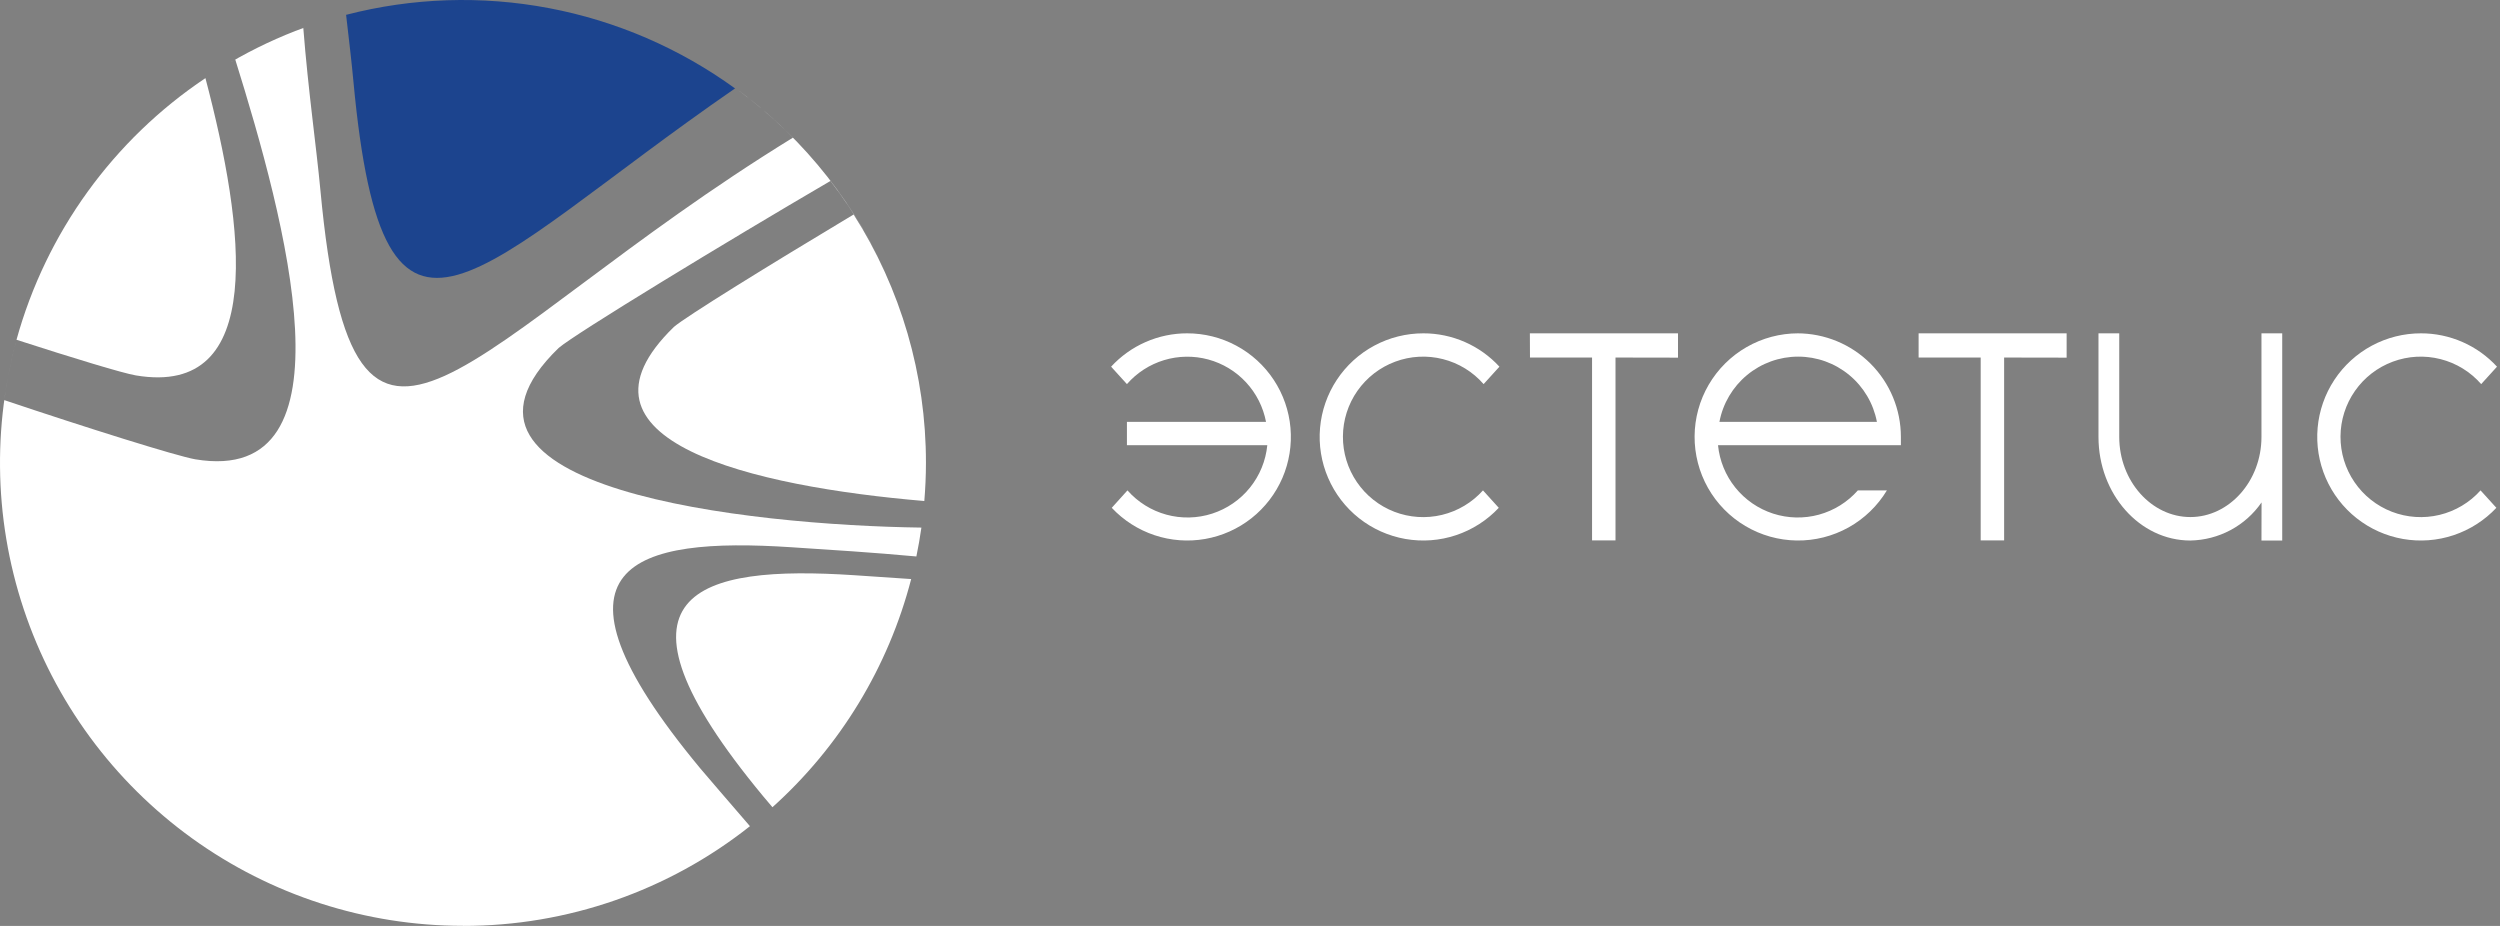
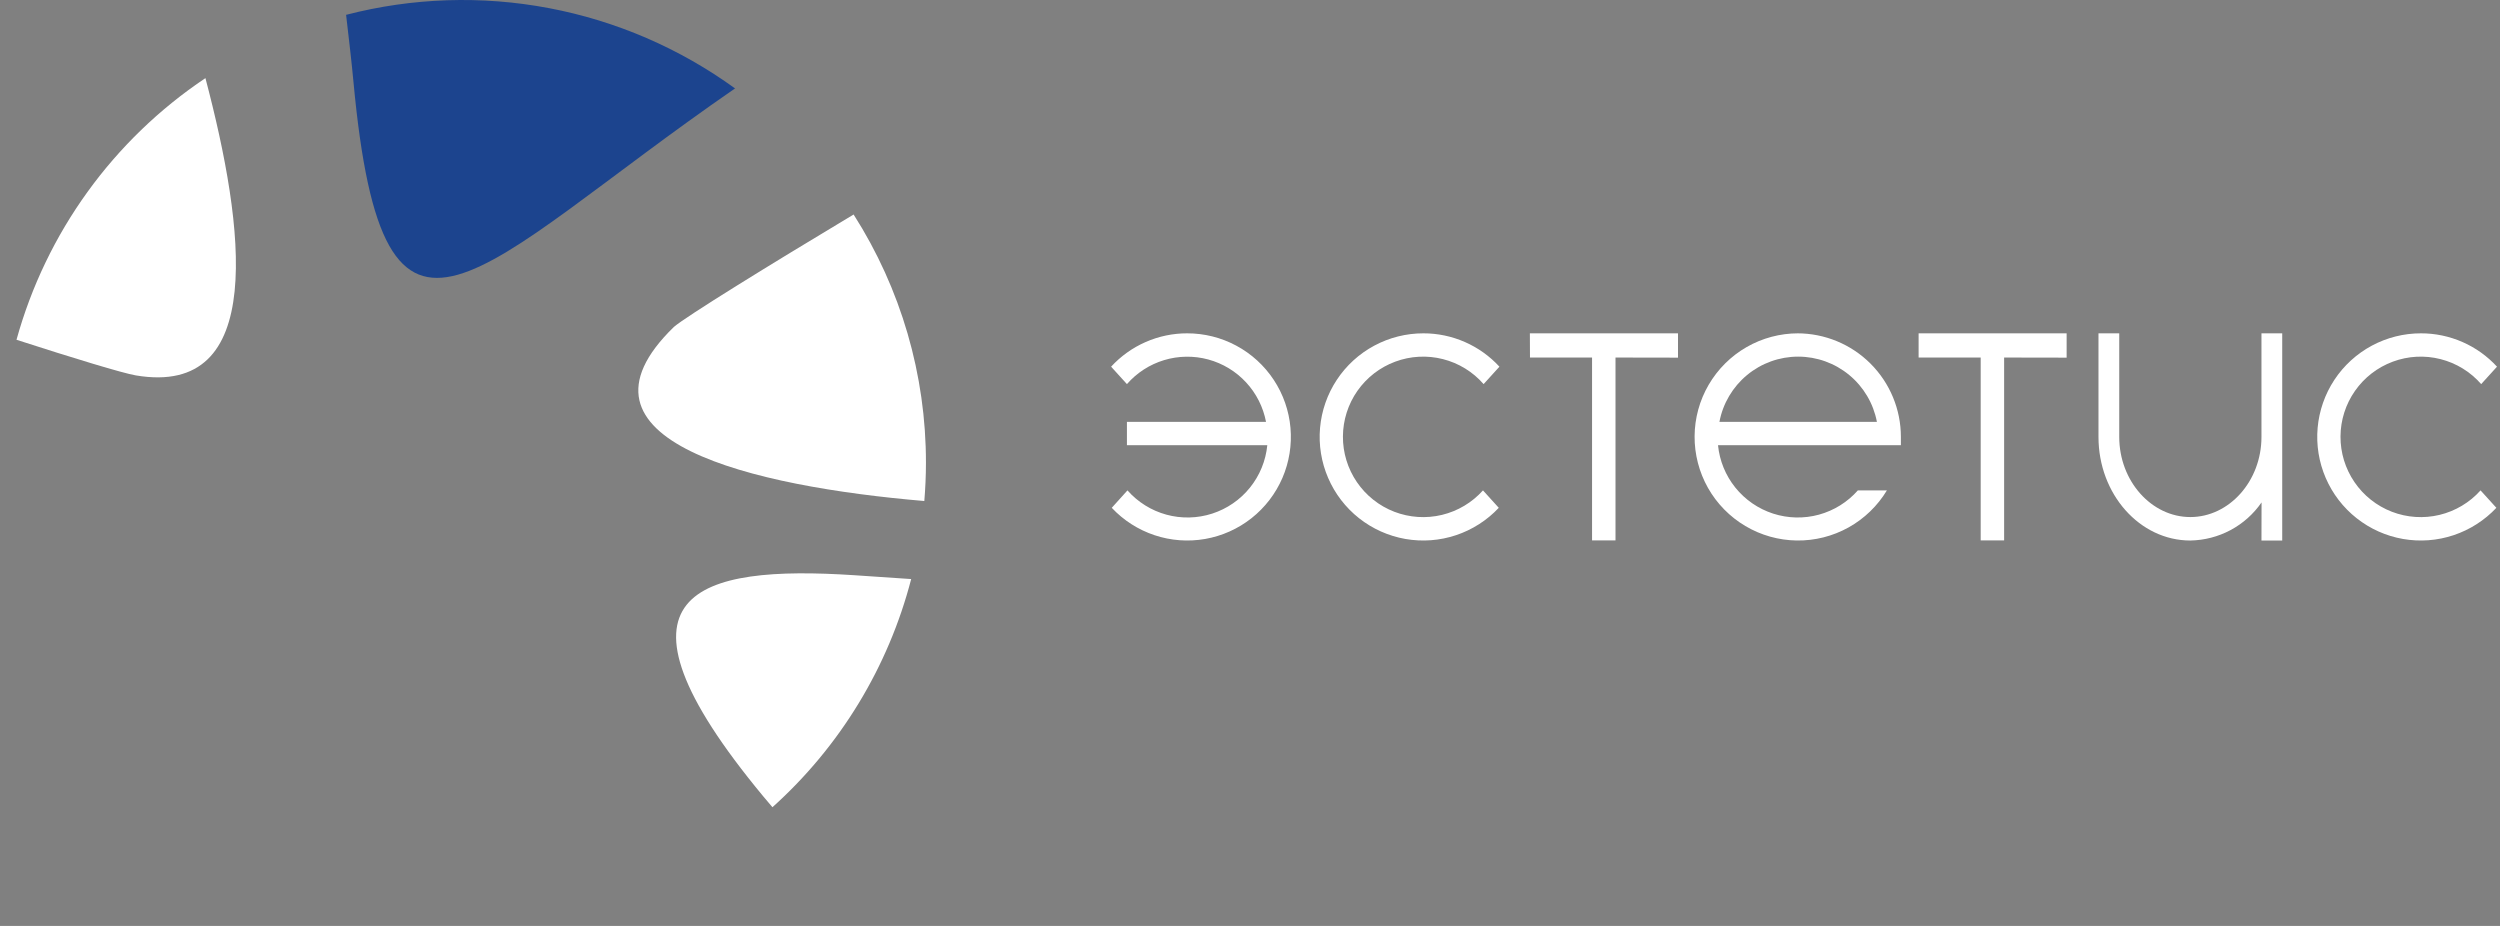
<svg xmlns="http://www.w3.org/2000/svg" width="135" height="50" viewBox="0 0 135 50" fill="none">
  <rect x="0" y="0" width="135" height="50" fill="#808080" stroke="none" />
  <path fill-rule="evenodd" clip-rule="evenodd" d="M64.101 18C65.029 17.998 65.943 18.227 66.76 18.666C67.578 19.105 68.273 19.74 68.784 20.515C69.295 21.29 69.605 22.179 69.686 23.104C69.767 24.028 69.617 24.958 69.25 25.81C68.882 26.662 68.308 27.409 67.58 27.984C66.851 28.559 65.991 28.944 65.077 29.104C64.163 29.264 63.224 29.194 62.343 28.9C61.463 28.606 60.67 28.098 60.035 27.422L60.883 26.481C61.441 27.113 62.17 27.568 62.983 27.791C63.796 28.014 64.656 27.994 65.458 27.735C66.26 27.476 66.969 26.988 67.497 26.332C68.026 25.676 68.352 24.88 68.434 24.041H60.854V22.781H68.365C68.213 21.983 67.84 21.245 67.289 20.649C66.738 20.053 66.03 19.625 65.247 19.412C64.464 19.2 63.636 19.212 62.86 19.447C62.083 19.682 61.388 20.131 60.854 20.742L60 19.801C60.523 19.232 61.159 18.778 61.867 18.468C62.575 18.158 63.34 17.998 64.113 18" fill="white" />
  <path fill-rule="evenodd" clip-rule="evenodd" d="M76.868 18C75.94 17.998 75.026 18.227 74.209 18.666C73.391 19.105 72.696 19.74 72.185 20.515C71.674 21.29 71.365 22.179 71.283 23.104C71.202 24.028 71.352 24.958 71.72 25.81C72.087 26.662 72.661 27.409 73.389 27.984C74.118 28.559 74.978 28.944 75.892 29.104C76.806 29.264 77.746 29.194 78.626 28.9C79.506 28.606 80.299 28.098 80.934 27.422L80.081 26.481C79.494 27.136 78.722 27.598 77.866 27.804C77.011 28.01 76.113 27.951 75.292 27.635C74.471 27.318 73.766 26.759 73.271 26.032C72.775 25.305 72.512 24.445 72.518 23.565C72.523 22.685 72.796 21.828 73.3 21.107C73.805 20.386 74.517 19.836 75.341 19.53C76.166 19.223 77.065 19.175 77.917 19.392C78.77 19.608 79.537 20.079 80.115 20.742L80.969 19.801C80.446 19.232 79.81 18.778 79.102 18.468C78.394 18.158 77.63 17.998 76.857 18" fill="white" />
  <path fill-rule="evenodd" clip-rule="evenodd" d="M97.054 18C98.538 18 99.961 18.589 101.01 19.638C102.059 20.687 102.648 22.11 102.648 23.594C102.648 23.745 102.648 23.896 102.648 24.041H92.773C92.856 24.88 93.181 25.676 93.71 26.332C94.239 26.988 94.948 27.476 95.749 27.735C96.551 27.994 97.412 28.014 98.224 27.791C99.037 27.568 99.767 27.113 100.324 26.481H101.893C101.388 27.318 100.673 28.008 99.819 28.483C98.965 28.958 98.001 29.201 97.023 29.187C96.046 29.173 95.089 28.904 94.249 28.405C93.408 27.907 92.712 27.197 92.231 26.346C91.751 25.495 91.501 24.533 91.508 23.555C91.515 22.578 91.777 21.619 92.27 20.775C92.763 19.931 93.468 19.23 94.315 18.743C95.163 18.256 96.123 18 97.101 18M101.353 22.78C101.165 21.79 100.638 20.896 99.861 20.253C99.085 19.61 98.109 19.258 97.101 19.258C96.093 19.258 95.116 19.61 94.34 20.253C93.564 20.896 93.036 21.79 92.849 22.78H101.353Z" fill="white" />
  <path fill-rule="evenodd" clip-rule="evenodd" d="M122.124 27.131C121.693 27.755 121.119 28.267 120.45 28.625C119.782 28.982 119.037 29.175 118.279 29.188C115.543 29.188 113.318 26.684 113.318 23.594C113.318 23.53 113.318 23.472 113.318 23.414V18H114.439V23.414C114.439 23.472 114.439 23.53 114.439 23.594C114.439 25.981 116.182 27.921 118.279 27.921C120.376 27.921 122.119 25.981 122.119 23.594V23.414V18H123.24V29.188H122.119L122.124 27.131Z" fill="white" />
  <path fill-rule="evenodd" clip-rule="evenodd" d="M130.737 18C129.809 17.998 128.896 18.227 128.078 18.666C127.261 19.105 126.565 19.74 126.054 20.515C125.544 21.29 125.234 22.179 125.152 23.104C125.071 24.028 125.221 24.958 125.589 25.81C125.956 26.662 126.53 27.409 127.259 27.984C127.987 28.559 128.847 28.944 129.761 29.104C130.675 29.264 131.615 29.194 132.495 28.9C133.375 28.606 134.168 28.098 134.804 27.422L133.95 26.481C133.363 27.136 132.591 27.598 131.735 27.804C130.88 28.01 129.982 27.951 129.161 27.635C128.34 27.318 127.635 26.759 127.14 26.032C126.644 25.305 126.382 24.445 126.387 23.565C126.392 22.685 126.665 21.828 127.17 21.107C127.674 20.386 128.386 19.836 129.211 19.53C130.035 19.223 130.934 19.175 131.787 19.392C132.639 19.608 133.406 20.079 133.984 20.742L134.838 19.801C134.315 19.232 133.68 18.778 132.972 18.468C132.264 18.158 131.499 17.998 130.726 18" fill="white" />
  <path fill-rule="evenodd" clip-rule="evenodd" d="M90.612 18V19.313L87.237 19.307V29.182H85.971V19.307H82.619L82.613 18H90.612Z" fill="white" />
  <path fill-rule="evenodd" clip-rule="evenodd" d="M111.598 18V19.313L108.223 19.307V29.182H106.957V19.307H103.605V18H111.598Z" fill="white" />
-   <path fill-rule="evenodd" clip-rule="evenodd" d="M24.997 49.999C30.624 50.007 36.088 48.109 40.497 44.614C39.298 43.222 38.23 41.987 37.81 41.487C28.615 30.405 34.328 28.998 42.72 29.55C44.855 29.689 47.189 29.837 49.484 30.049C49.592 29.534 49.68 29.014 49.756 28.49C40.429 28.362 22.307 26.411 30.166 18.791C31.046 18.028 39.226 13.054 44.843 9.772C46.167 11.488 47.261 13.37 48.097 15.369C46.35 11.184 43.499 7.551 39.849 4.859C40.906 5.638 41.899 6.498 42.82 7.433C24.885 18.459 19.128 29.738 17.305 10.304C17.081 7.905 16.65 4.955 16.378 1.509L16.47 1.477C15.061 1.989 13.701 2.629 12.408 3.388L12.704 3.216C15.386 11.811 19.348 26.267 10.553 24.804C9.574 24.64 4.58 23.069 0.231 21.606C0.679 18.326 1.774 15.167 3.454 12.314C5.133 9.461 7.363 6.971 10.013 4.987C5.813 8.133 2.709 12.521 1.141 17.529C-0.426 22.538 -0.378 27.913 1.28 32.892C2.938 37.872 6.12 42.203 10.377 45.273C14.634 48.342 19.749 49.994 24.997 49.995" fill="white" />
  <path fill-rule="evenodd" clip-rule="evenodd" d="M41.712 43.59C45.365 40.308 47.971 36.023 49.204 31.269C48.149 31.193 47.113 31.125 46.122 31.061C37.726 30.509 32.025 31.916 41.212 42.998L41.712 43.59Z" fill="white" />
  <path fill-rule="evenodd" clip-rule="evenodd" d="M49.913 27.055C49.969 26.379 50.001 25.692 50.001 25C50.008 20.247 48.652 15.59 46.095 11.583C41.525 14.322 37.028 17.1 36.388 17.656C30.048 23.821 40.678 26.271 49.913 27.055Z" fill="white" />
  <path fill-rule="evenodd" clip-rule="evenodd" d="M39.698 4.779C36.706 2.608 33.271 1.125 29.639 0.438C26.007 -0.25 22.268 -0.126 18.689 0.801C18.841 2.128 18.989 3.344 19.089 4.443C20.732 21.982 25.582 14.51 39.686 4.779" fill="#1C448E" />
  <path fill-rule="evenodd" clip-rule="evenodd" d="M11.093 4.219C6.11 7.555 2.49 12.569 0.891 18.348C3.945 19.335 6.64 20.155 7.331 20.271C14.415 21.47 13.228 12.311 11.093 4.219Z" fill="white" />
</svg>